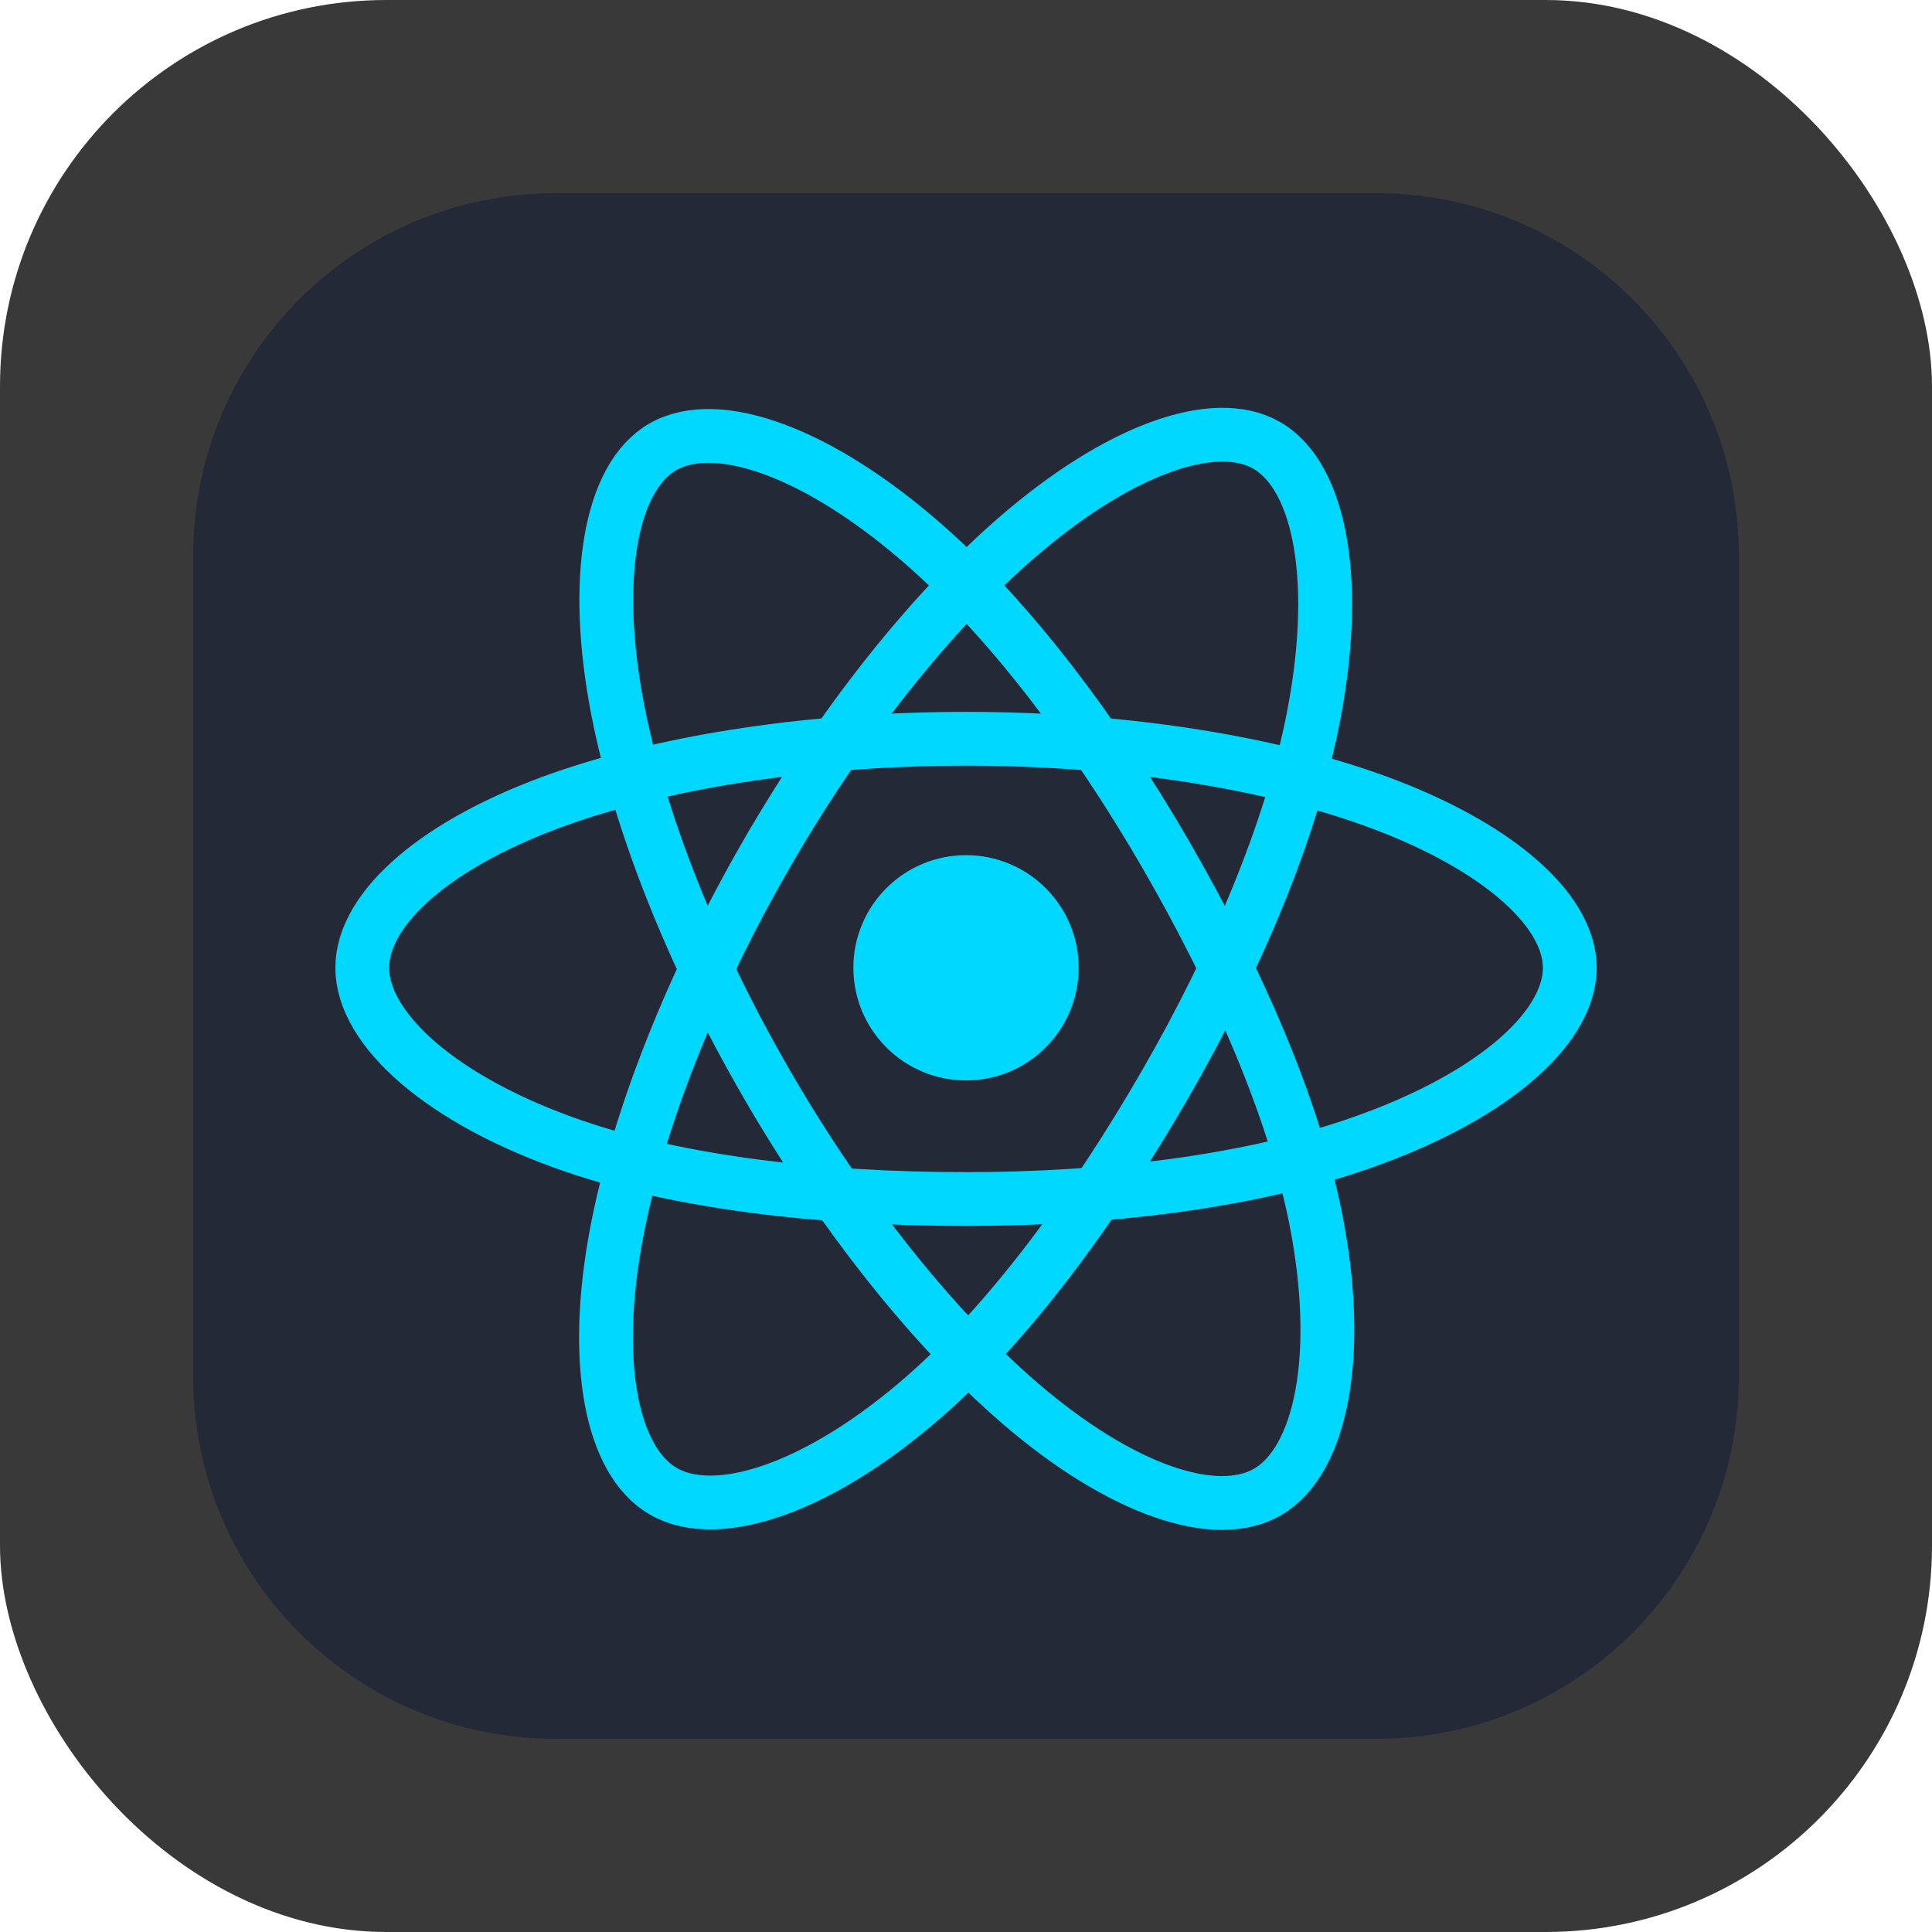
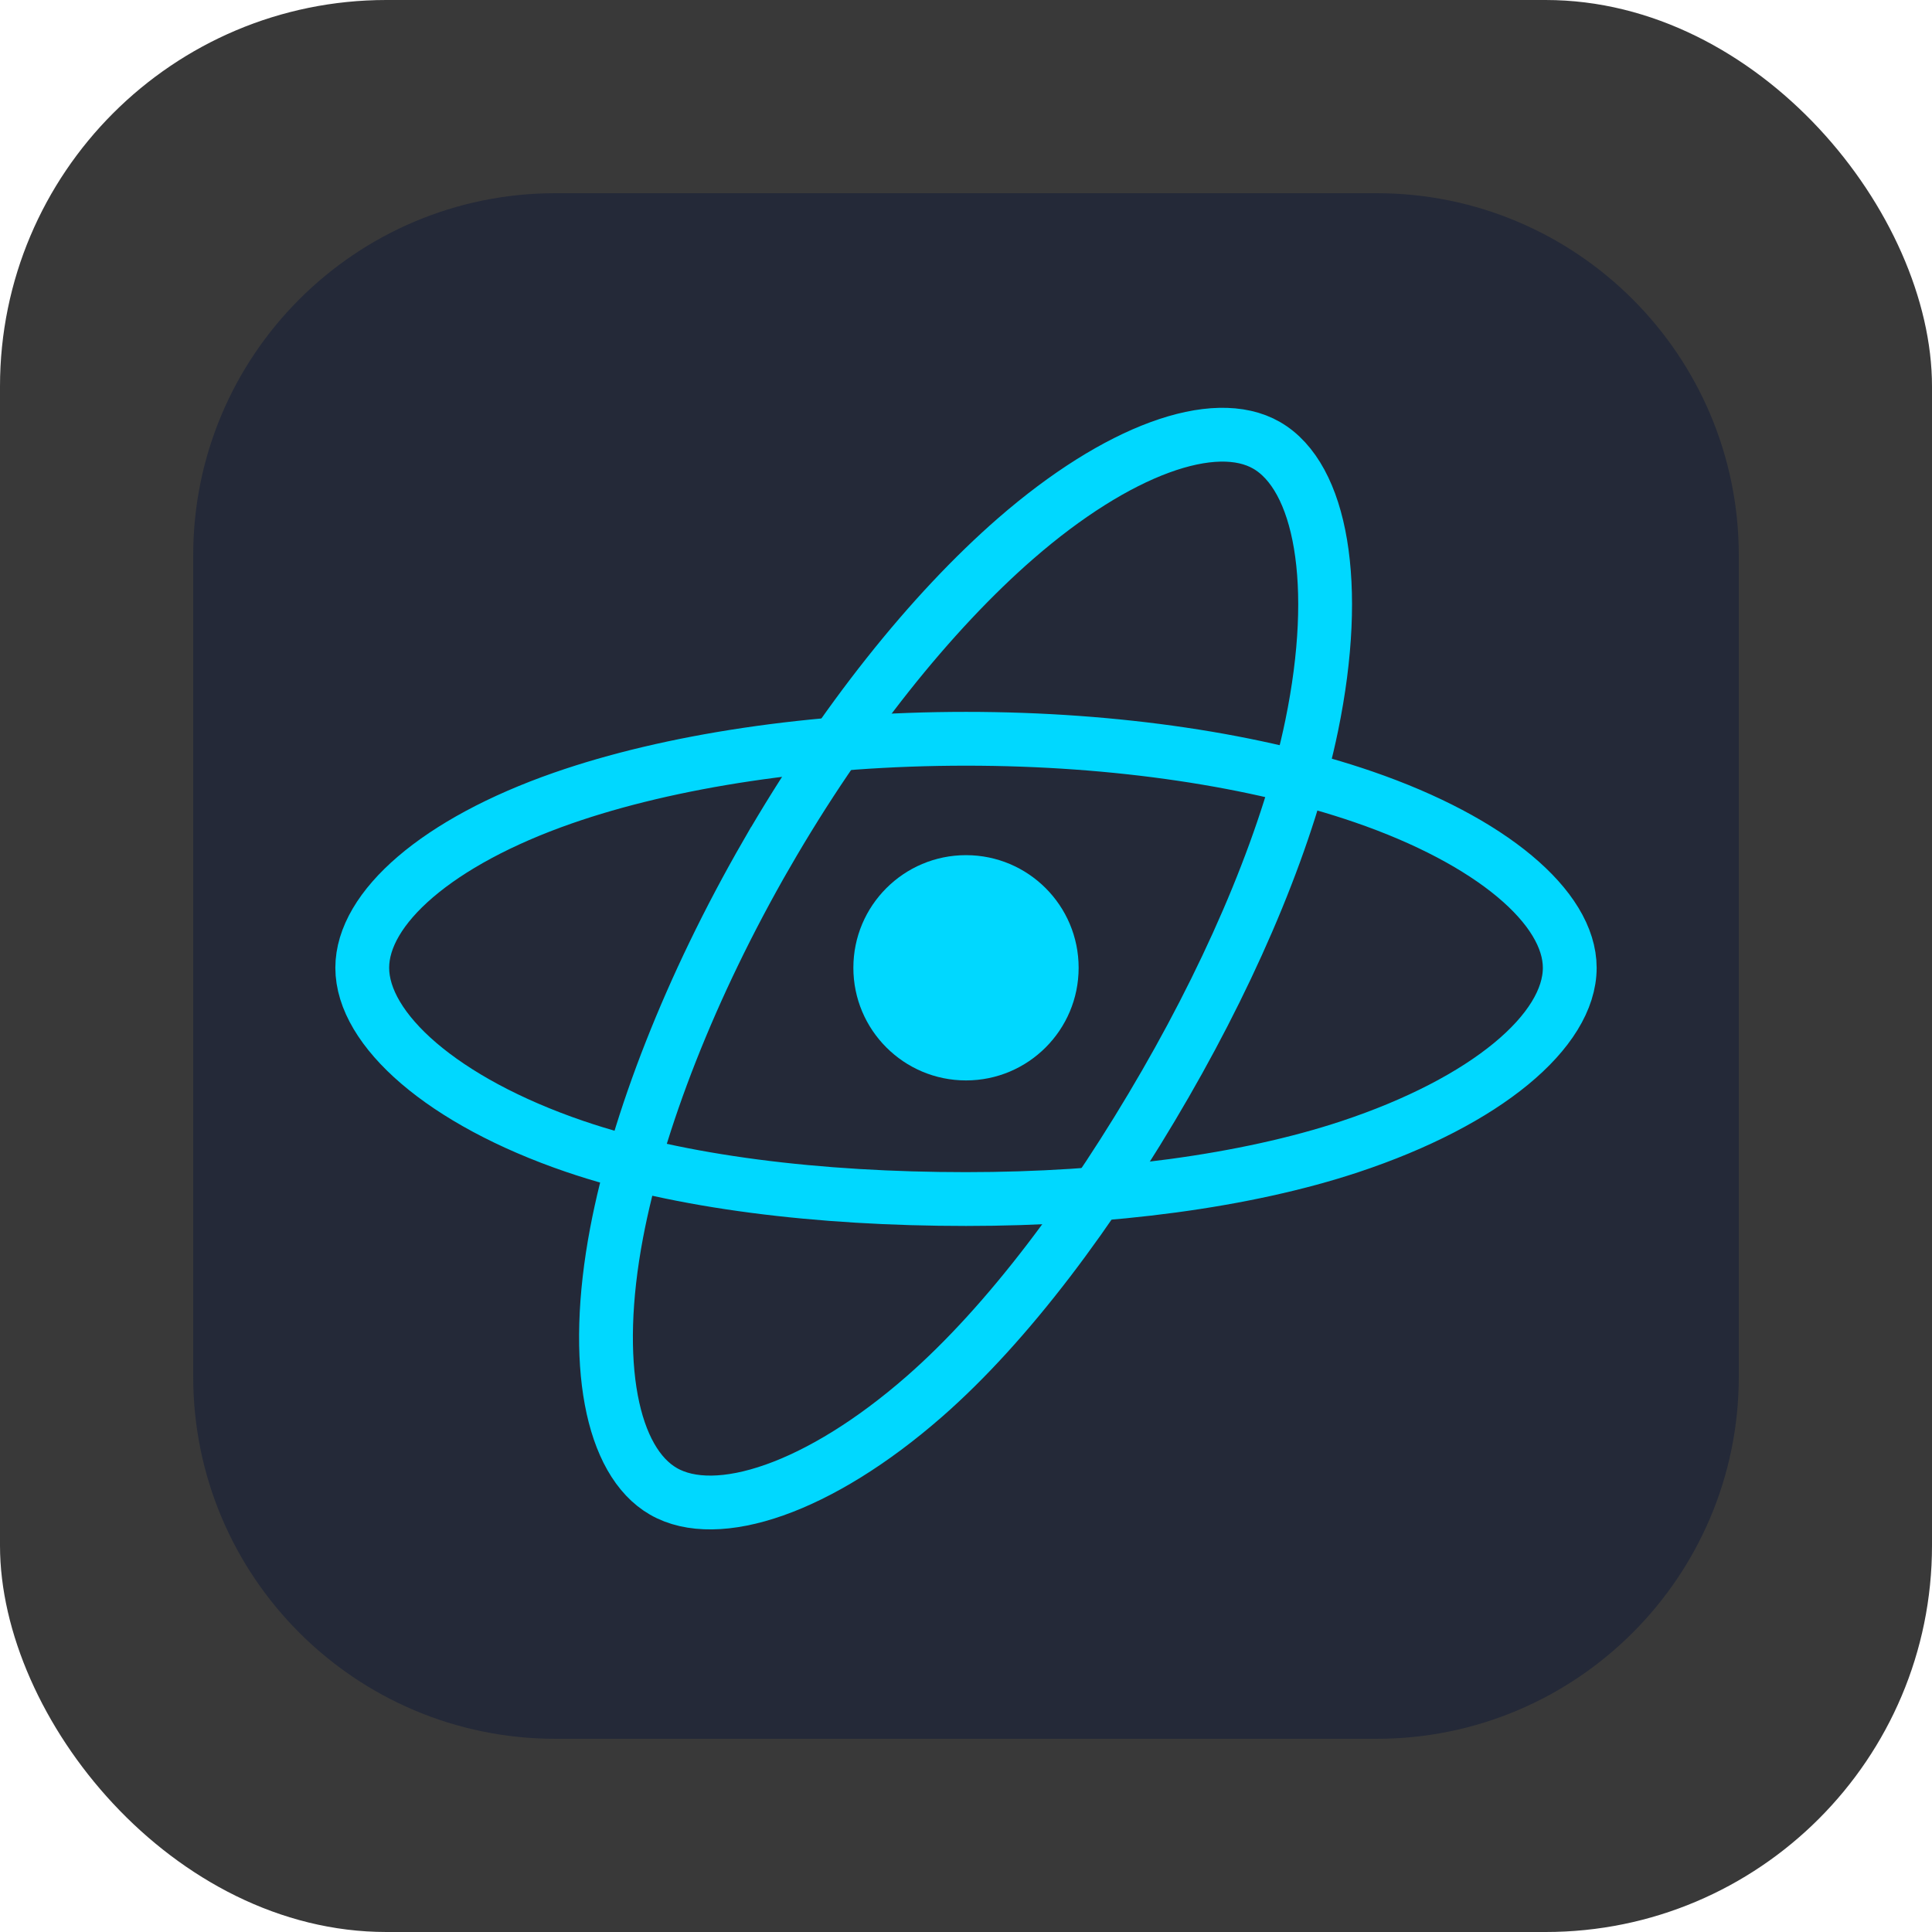
<svg xmlns="http://www.w3.org/2000/svg" width="80" height="80" viewBox="0 0 80 80" fill="none">
  <rect width="80" height="80" rx="16" fill="#393939" />
  <g clip-path="url(#clip0_1_241)">
    <path d="M57 8H23C14.716 8 8 14.716 8 23V57C8 65.284 14.716 72 23 72H57C65.284 72 72 65.284 72 57V23C72 14.716 65.284 8 57 8Z" fill="#242938" />
    <path d="M40 44.738C42.576 44.738 44.664 42.65 44.664 40.074C44.664 37.498 42.576 35.41 40 35.41C37.425 35.41 35.336 37.498 35.336 40.074C35.336 42.65 37.425 44.738 40 44.738Z" fill="#00D8FF" />
    <path fill-rule="evenodd" clip-rule="evenodd" d="M40.001 30.591C46.263 30.591 52.08 31.489 56.466 32.999C61.751 34.819 65 37.577 65 40.074C65 42.676 61.556 45.606 55.881 47.486C51.591 48.907 45.945 49.65 40.001 49.65C33.906 49.65 28.135 48.953 23.796 47.47C18.306 45.594 15 42.627 15 40.074C15 37.597 18.102 34.86 23.313 33.044C27.715 31.509 33.676 30.591 39.999 30.591H40.001Z" stroke="#00D8FF" stroke-width="2.228" />
    <path fill-rule="evenodd" clip-rule="evenodd" d="M31.745 35.359C34.874 29.935 38.558 25.345 42.057 22.299C46.273 18.63 50.286 17.193 52.449 18.441C54.703 19.741 55.521 24.187 54.315 30.043C53.404 34.47 51.225 39.731 48.255 44.881C45.211 50.16 41.724 54.812 38.273 57.829C33.905 61.647 29.682 63.029 27.471 61.753C25.325 60.517 24.505 56.462 25.534 51.04C26.404 46.459 28.586 40.837 31.744 35.359H31.745Z" stroke="#00D8FF" stroke-width="2.228" />
-     <path fill-rule="evenodd" clip-rule="evenodd" d="M31.753 44.895C28.616 39.476 26.48 33.99 25.588 29.438C24.515 23.953 25.274 19.759 27.435 18.508C29.687 17.204 33.948 18.716 38.419 22.686C41.798 25.687 45.269 30.201 48.248 35.346C51.301 40.62 53.59 45.964 54.48 50.461C55.606 56.152 54.694 60.5 52.485 61.779C50.342 63.02 46.419 61.706 42.236 58.107C38.702 55.066 34.921 50.367 31.753 44.895Z" stroke="#00D8FF" stroke-width="2.228" />
  </g>
  <defs>
    <clipPath id="clip0_1_241">
      <rect width="64" height="64" fill="white" transform="translate(8 8)" />
    </clipPath>
  </defs>
</svg>